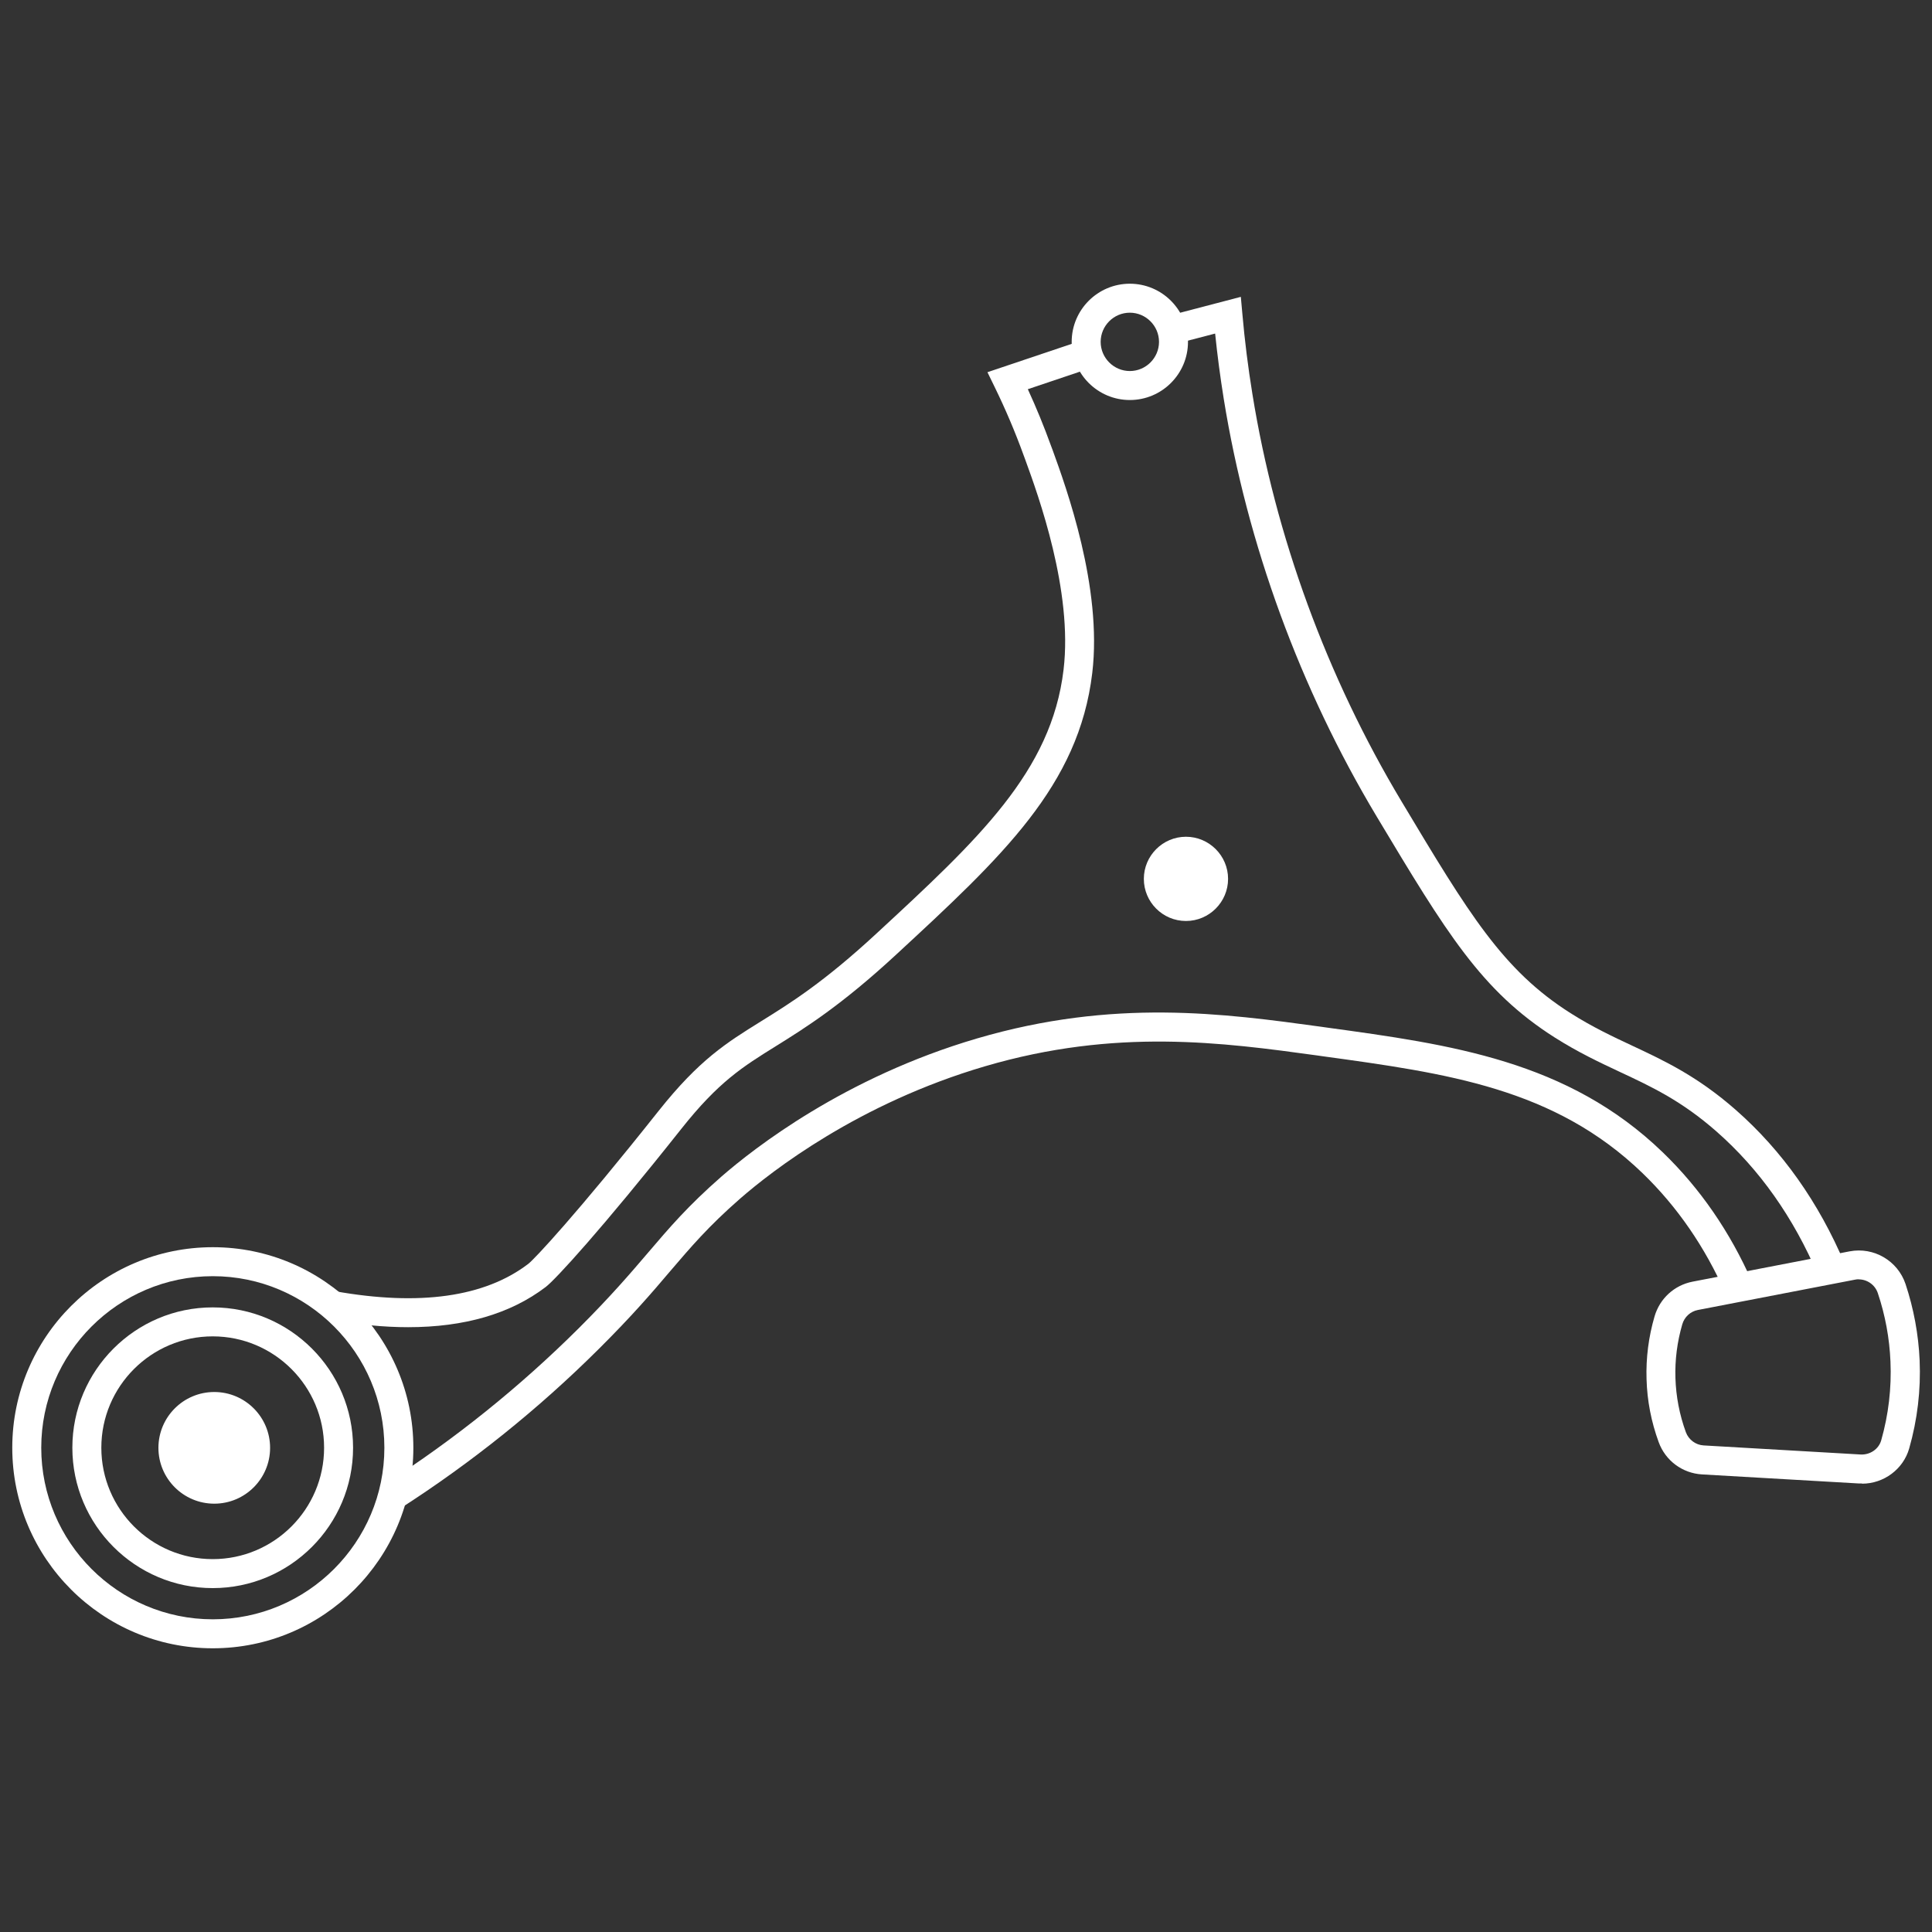
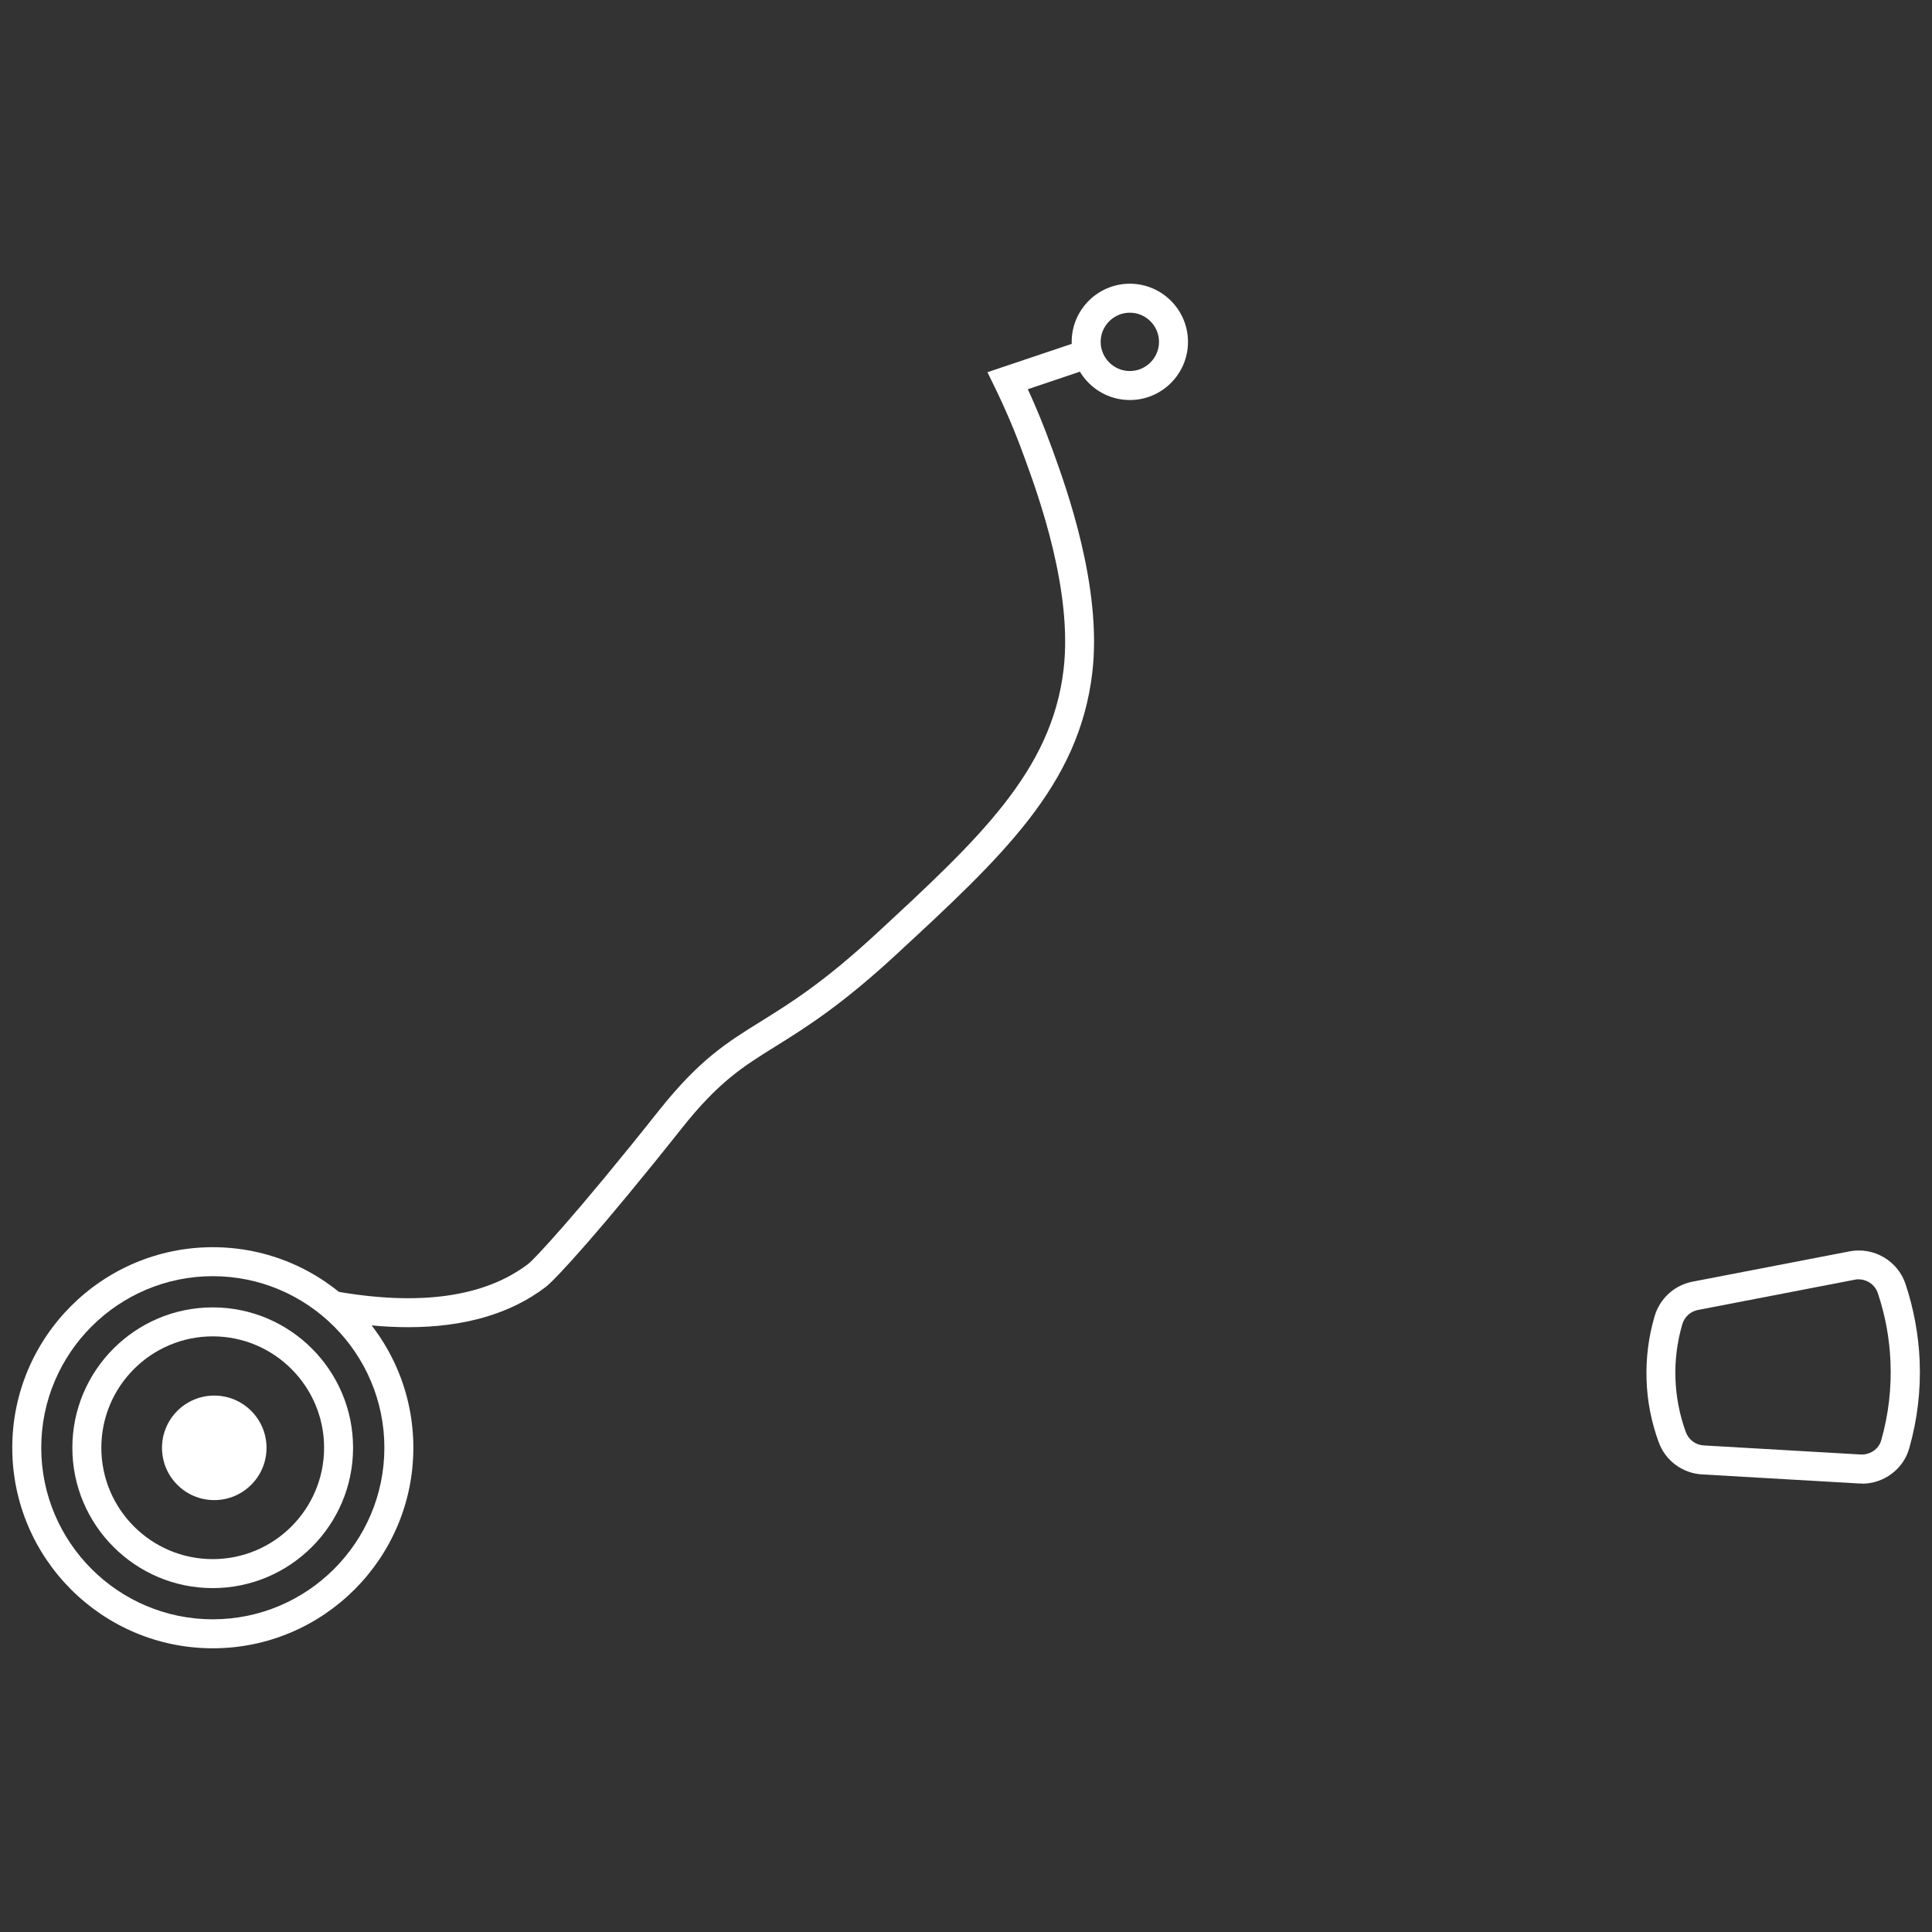
<svg xmlns="http://www.w3.org/2000/svg" id="Layer_1" data-name="Layer 1" viewBox="0 0 200 200">
  <rect x="0" y="0" width="200" height="200" fill="#333333" stroke="none" />
  <defs>
    <style> .cls-1 { fill: #fff; stroke-width: 0px; } </style>
  </defs>
  <path class="cls-1" d="M22.03,170.63c-11.45,0-20.76-9.31-20.76-20.76s9.31-20.76,20.76-20.76,20.76,9.31,20.76,20.76-9.31,20.76-20.76,20.76ZM22.03,132.11c-9.79,0-17.76,7.97-17.76,17.76s7.97,17.76,17.76,17.76,17.76-7.97,17.76-17.76-7.97-17.76-17.76-17.76Z" />
  <path class="cls-1" d="M22.02,164.4c-8.01,0-14.53-6.52-14.53-14.53s6.52-14.53,14.53-14.53,14.53,6.52,14.53,14.53-6.52,14.53-14.53,14.53ZM22.02,138.34c-6.36,0-11.53,5.17-11.53,11.53s5.17,11.53,11.53,11.53,11.53-5.17,11.53-11.53-5.17-11.53-11.53-11.53Z" />
  <path class="cls-1" d="M116.96,41.41c-3.32,0-6.02-2.7-6.02-6.02s2.7-6.02,6.02-6.02,6.02,2.7,6.02,6.02-2.7,6.02-6.02,6.02ZM116.96,32.37c-1.67,0-3.02,1.36-3.02,3.02s1.36,3.02,3.02,3.02,3.02-1.36,3.02-3.02-1.36-3.02-3.02-3.02Z" />
  <g>
-     <circle class="cls-1" cx="122.77" cy="90.97" r="2.86" />
-     <path class="cls-1" d="M122.77,95.34c-2.41,0-4.36-1.96-4.36-4.36s1.96-4.36,4.36-4.36,4.36,1.96,4.36,4.36-1.96,4.36-4.36,4.36ZM122.77,89.61c-.75,0-1.36.61-1.36,1.36s.61,1.36,1.36,1.36,1.36-.61,1.36-1.36-.61-1.36-1.36-1.36Z" />
-   </g>
+     </g>
  <path class="cls-1" d="M42.26,137.39c-2.5,0-5.19-.26-8.08-.77l.52-2.95c8.75,1.55,15.48.6,19.98-2.83.63-.48,4.99-5.12,13.5-15.84,4.21-5.3,7.02-7.05,10.58-9.26,3.04-1.89,6.49-4.03,11.98-9.11,10.51-9.72,18.11-16.75,19.36-27.31.97-8.16-2.61-18.01-3.96-21.72l-.17-.46c-.87-2.4-1.88-4.78-3-7.07l-.75-1.54,9.9-3.33.96,2.84-6.68,2.25c.88,1.91,1.68,3.87,2.39,5.83l.17.45c1.41,3.89,5.17,14.23,4.11,23.1-1.39,11.66-9.32,19-20.31,29.16-5.7,5.27-9.43,7.59-12.43,9.46-3.44,2.14-5.93,3.68-9.81,8.58-8.29,10.45-13.01,15.58-14.03,16.36-3.64,2.77-8.41,4.16-14.24,4.16Z" />
-   <path class="cls-1" d="M41.43,156.18l-1.62-2.53c7.22-4.63,13.98-10.06,20.09-16.14,3.34-3.33,5.39-5.73,7.2-7.85,2.21-2.59,4.11-4.82,7.57-7.85,3.4-2.96,12.77-10.29,26.47-14.31,14.17-4.16,25.57-2.59,35.63-1.21l.56.08c12.84,1.76,24.97,3.42,34.81,12.93,3.85,3.72,6.95,8.22,9.22,13.37l-2.75,1.21c-2.11-4.79-4.99-8.97-8.56-12.42-9.14-8.83-20.26-10.35-33.14-12.12l-.56-.08c-9.76-1.34-20.82-2.86-34.38,1.12-13.12,3.85-22.09,10.86-25.34,13.69-3.3,2.88-5.13,5.04-7.26,7.53-1.84,2.17-3.94,4.62-7.37,8.03-6.26,6.23-13.19,11.79-20.59,16.54Z" />
-   <path class="cls-1" d="M188.2,132c-2.53-5.96-6.06-10.96-10.5-14.86-3.63-3.19-6.71-4.63-9.98-6.16-2.13-1-4.33-2.03-6.76-3.57-7.63-4.84-11.24-10.87-18.45-22.89-7.92-13.22-13.4-28.17-15.83-43.24-.36-2.24-.66-4.5-.89-6.75l-4.11,1.07-.76-2.9,7.53-1.97.16,1.77c.24,2.75.59,5.54,1.04,8.3,2.37,14.7,7.71,29.28,15.44,42.17,6.96,11.62,10.46,17.45,17.49,21.91,2.27,1.44,4.38,2.43,6.43,3.39,3.31,1.55,6.73,3.16,10.68,6.63,4.78,4.2,8.58,9.56,11.28,15.94l-2.76,1.17Z" />
  <path class="cls-1" d="M192.75,153.57c-.1,0-.2,0-.29,0l-16.27-.94c-2.03-.12-3.78-1.42-4.48-3.33-.77-2.1-1.2-4.3-1.26-6.53-.07-2.19.21-4.38.83-6.5.54-1.85,2.04-3.22,3.92-3.59l16.27-3.14c2.5-.48,4.98.97,5.79,3.38.85,2.56,1.34,5.22,1.46,7.9.13,3.08-.23,6.14-1.08,9.12-.61,2.15-2.63,3.65-4.88,3.65ZM192.42,132.43c-.13,0-.26.01-.39.04l-16.27,3.14c-.77.15-1.39.72-1.61,1.48-.53,1.82-.77,3.69-.71,5.57.06,1.91.42,3.79,1.08,5.6.29.78,1.01,1.32,1.84,1.37l16.27.94c.97.04,1.85-.56,2.11-1.46.76-2.67,1.08-5.42.96-8.17-.1-2.4-.54-4.79-1.31-7.08-.29-.86-1.1-1.42-1.98-1.42Z" />
  <g>
    <circle class="cls-1" cx="22.18" cy="149.88" r="5.41" />
-     <path class="cls-1" d="M22.18,155.66c-3.19,0-5.78-2.59-5.78-5.78s2.59-5.78,5.78-5.78,5.78,2.59,5.78,5.78-2.59,5.78-5.78,5.78ZM22.18,144.84c-2.77,0-5.03,2.26-5.03,5.03s2.26,5.03,5.03,5.03,5.03-2.26,5.03-5.03-2.26-5.03-5.03-5.03Z" />
  </g>
</svg>